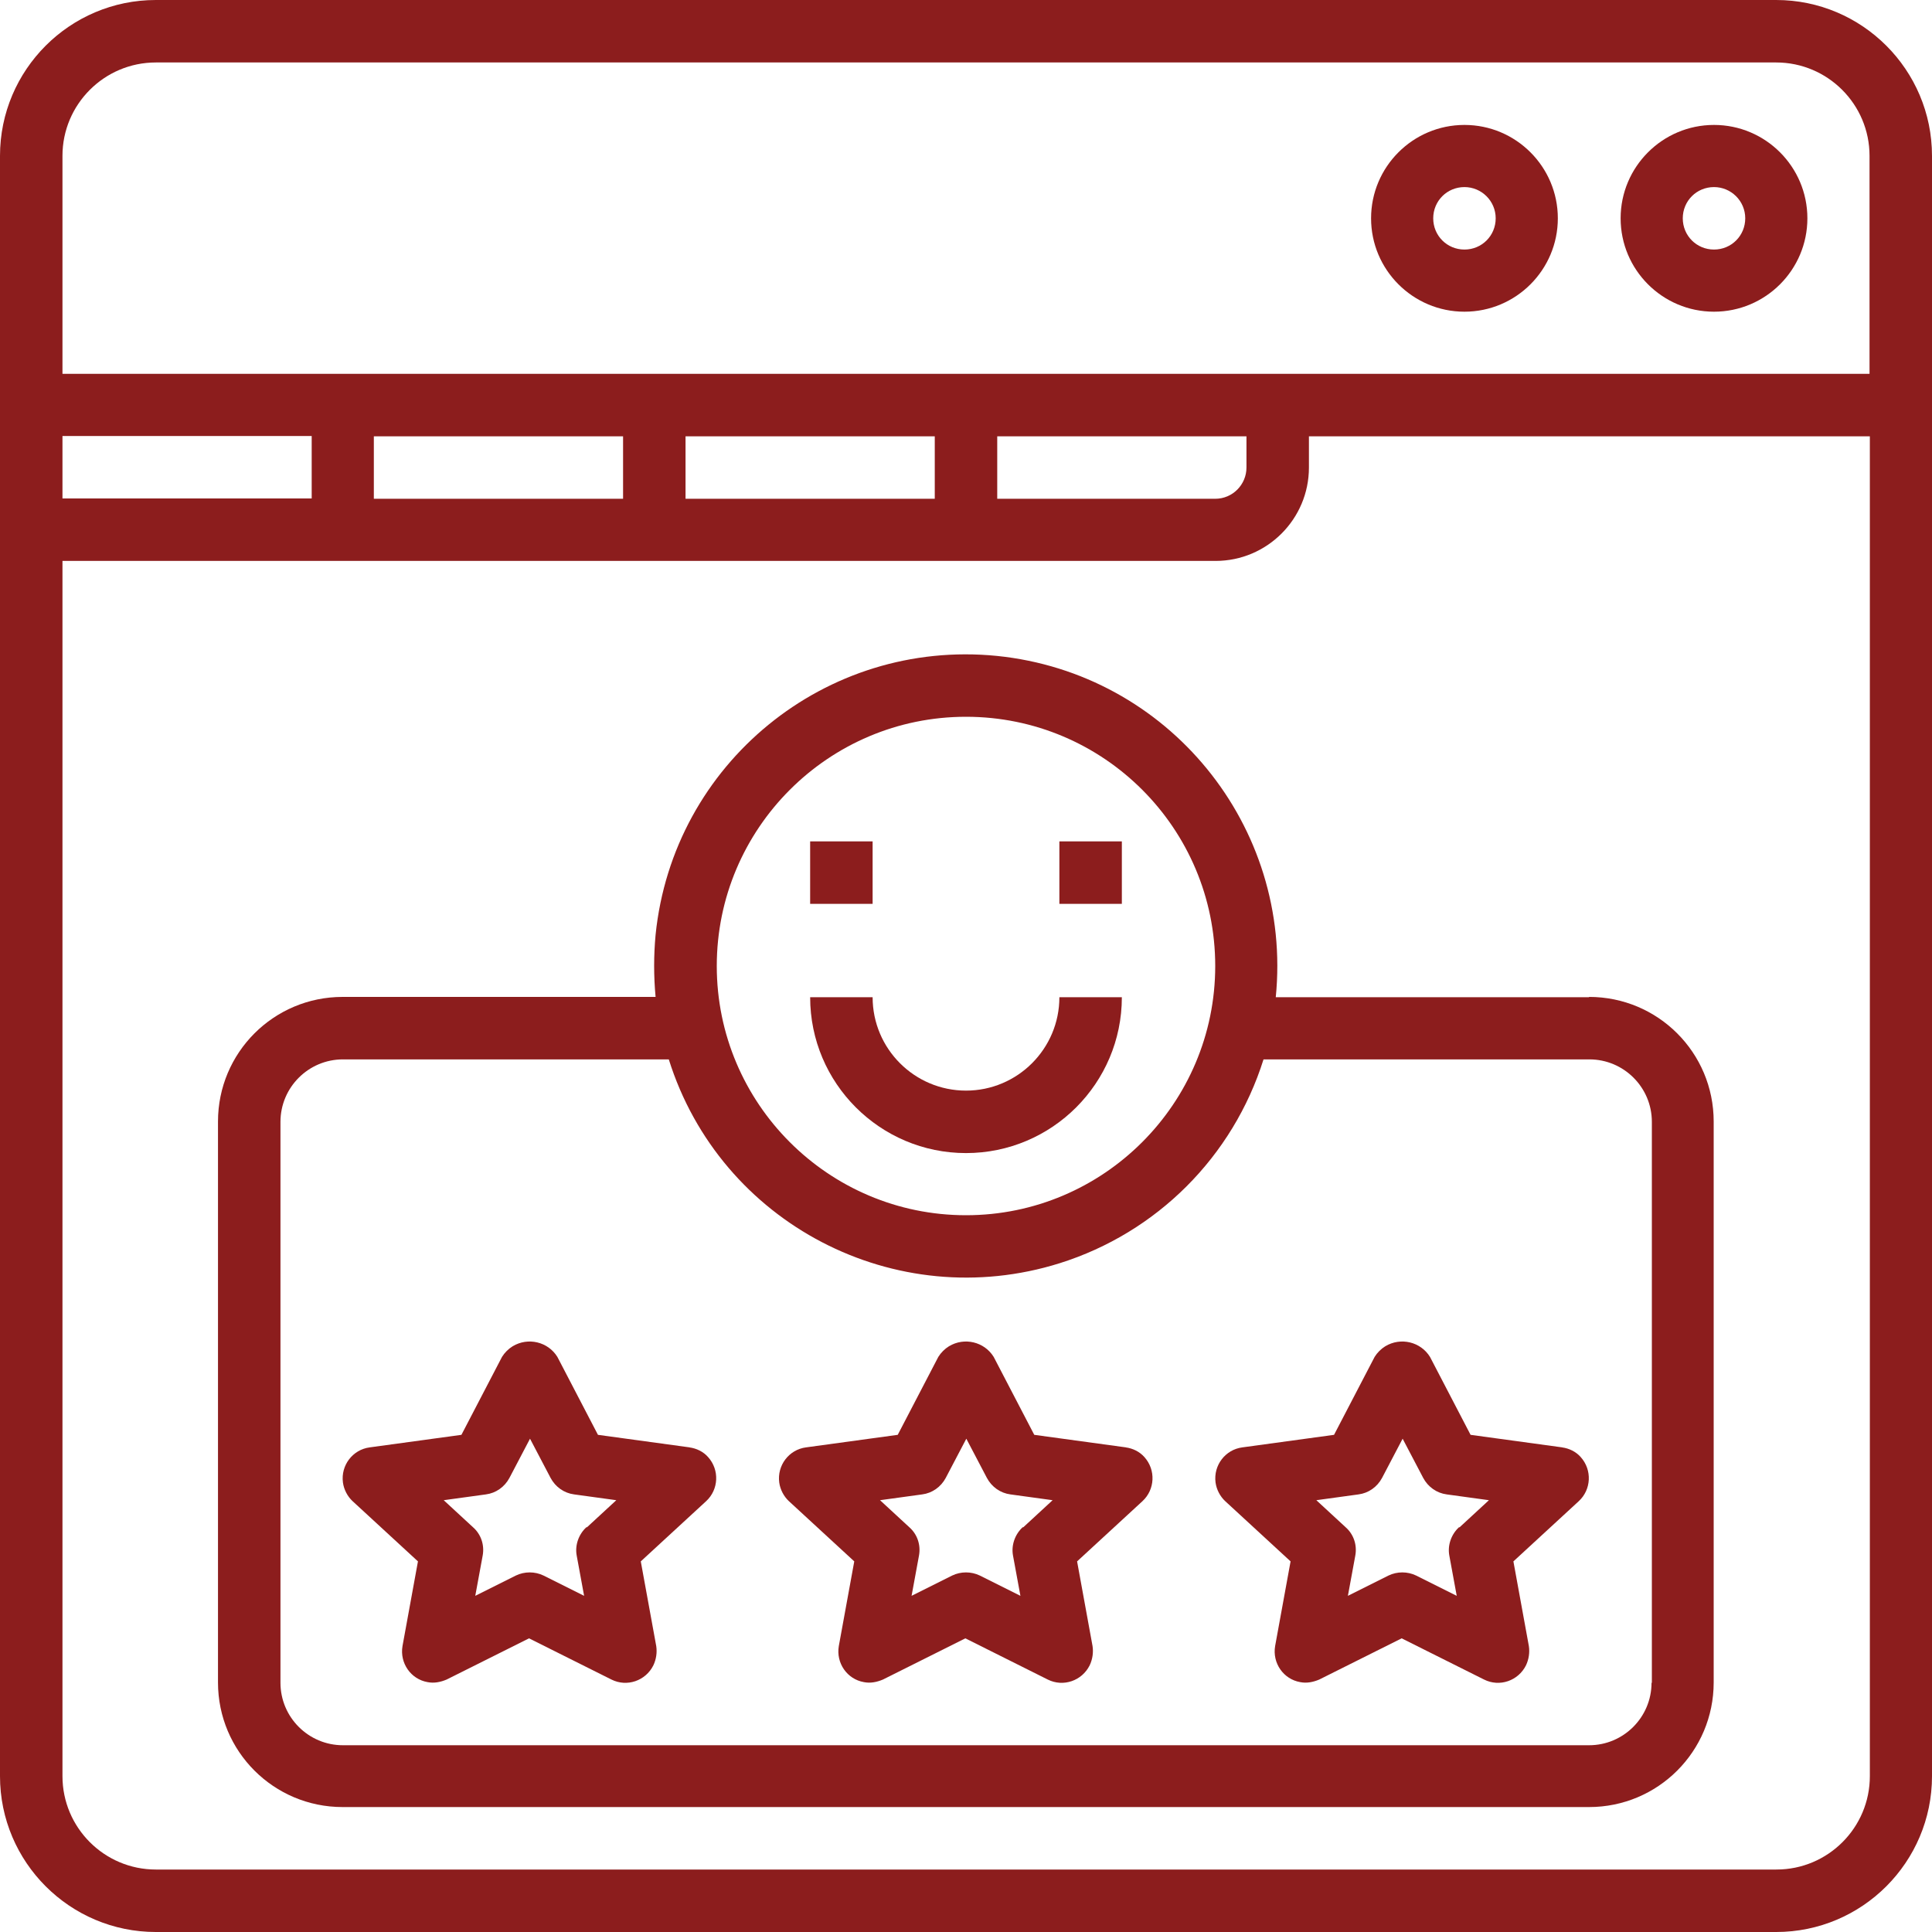
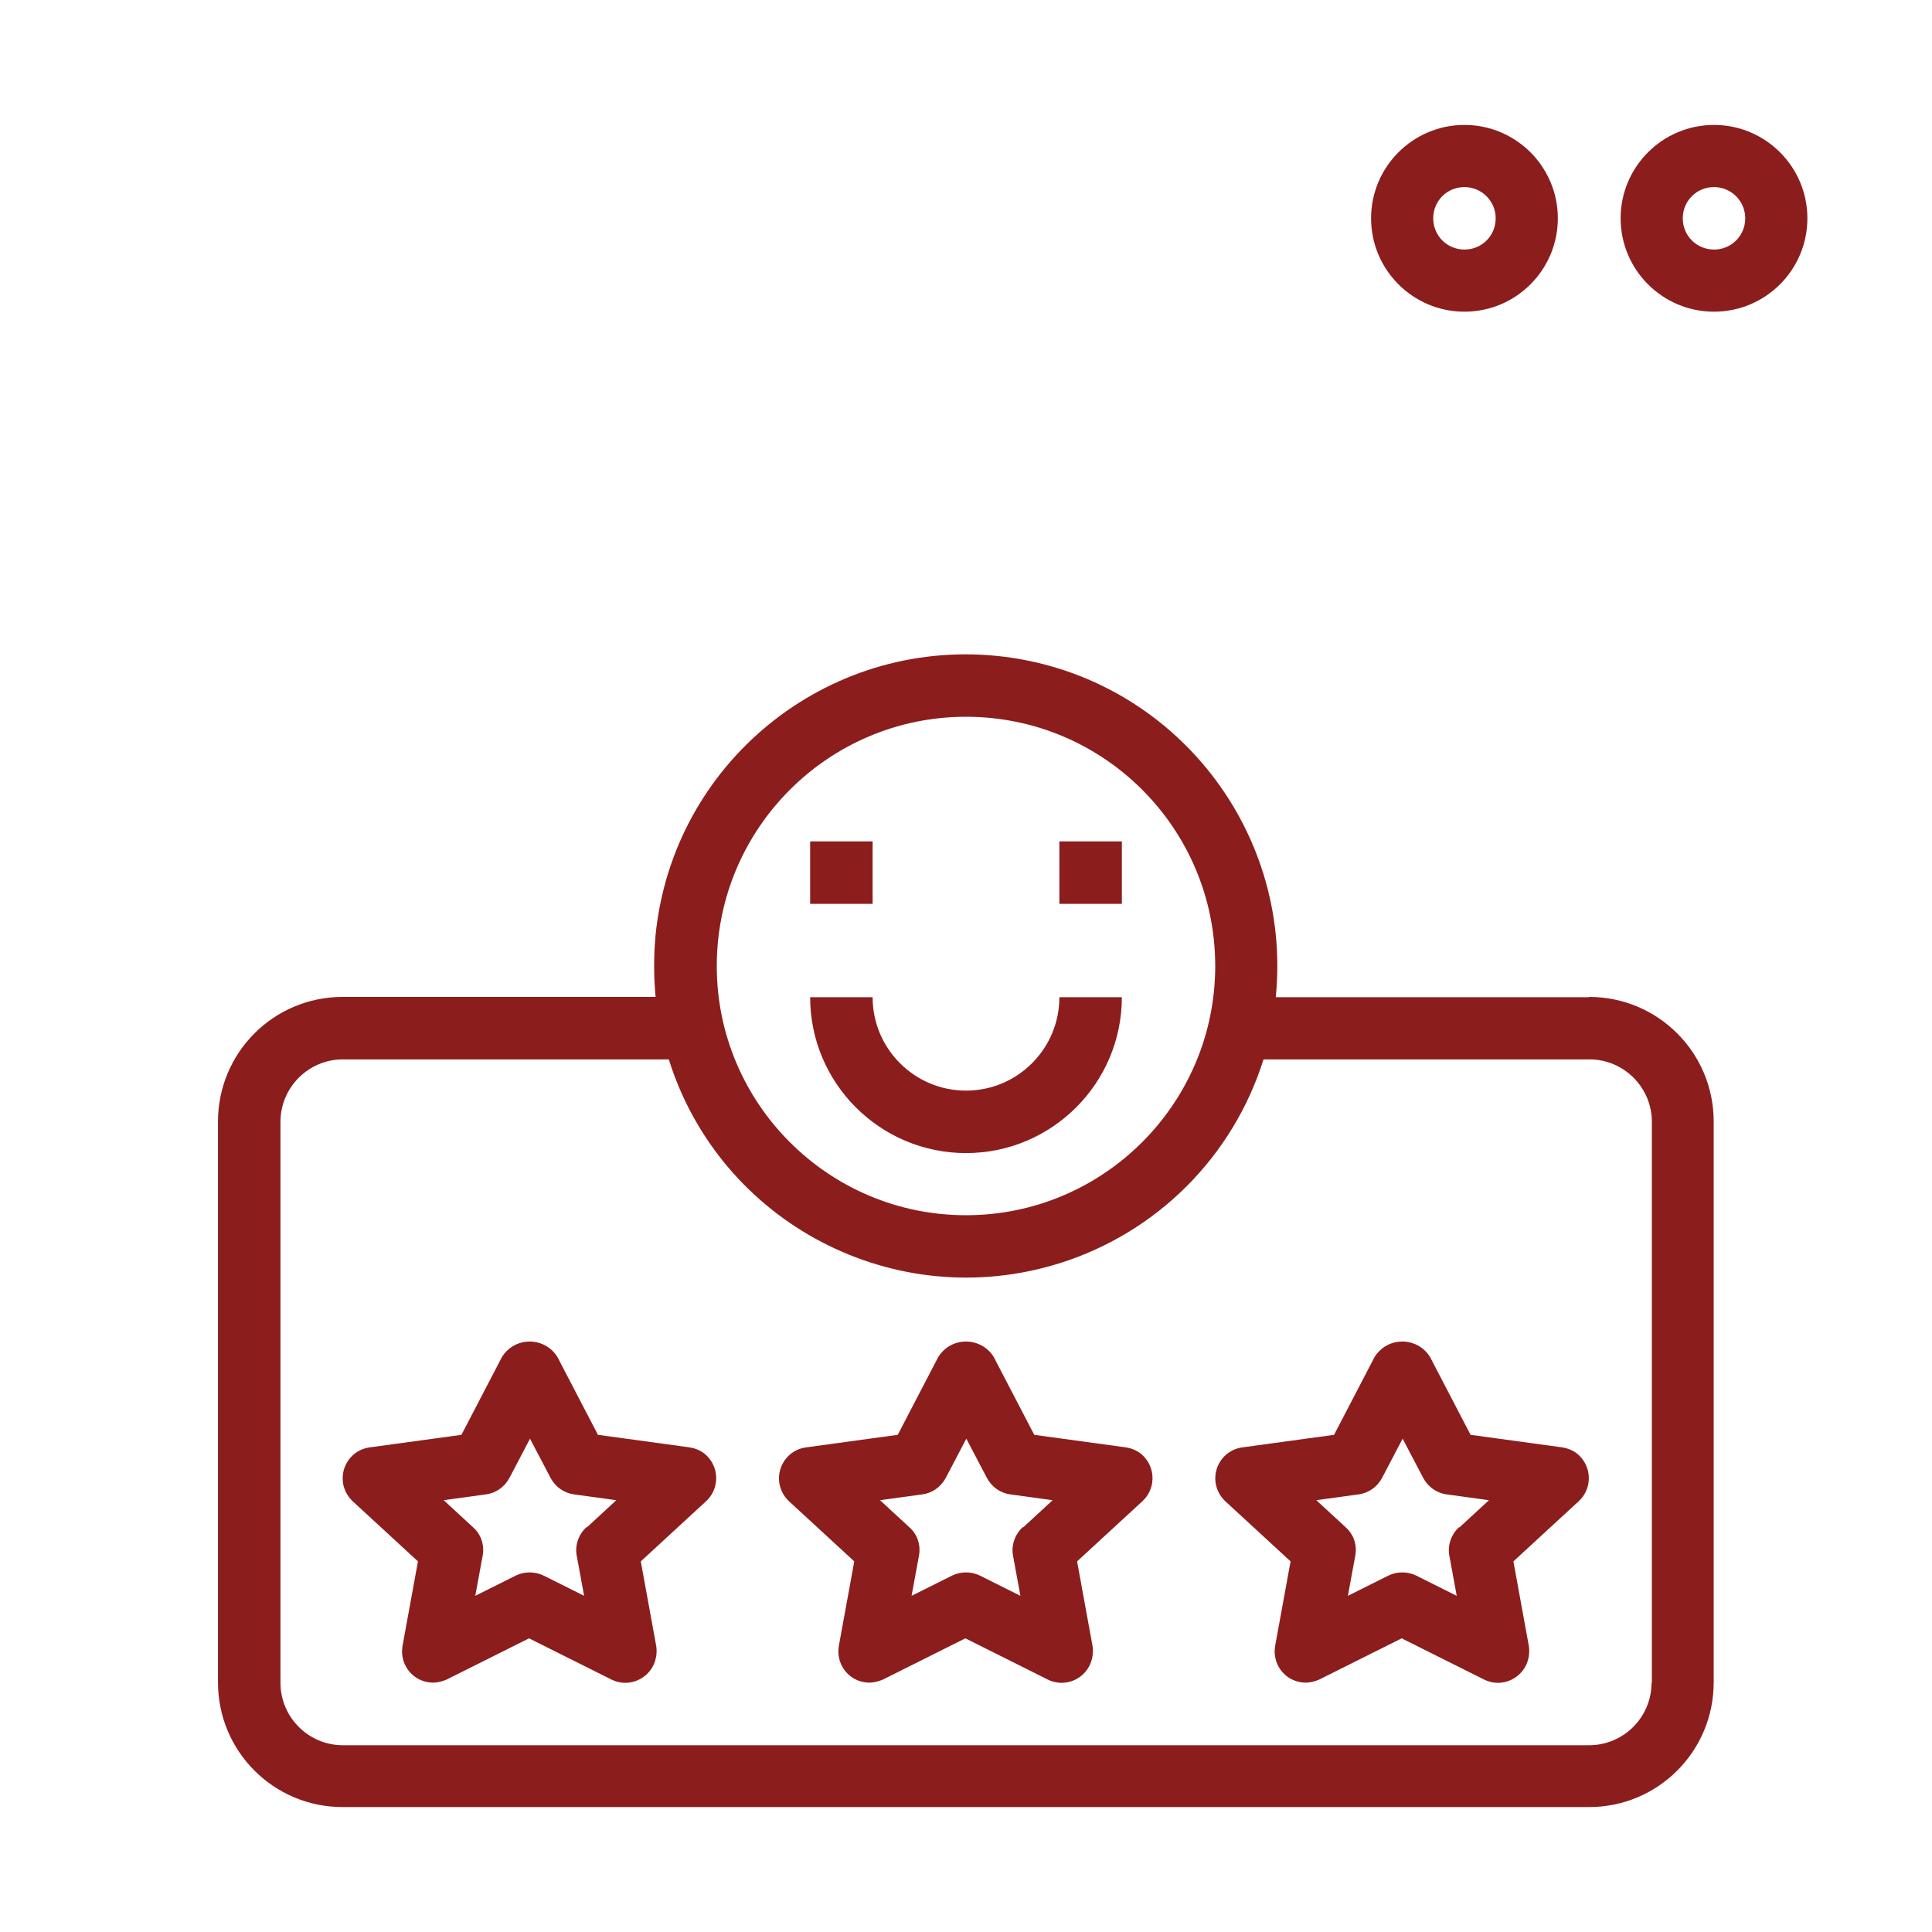
<svg xmlns="http://www.w3.org/2000/svg" id="Layer_1" data-name="Layer 1" viewBox="0 0 60 60">
  <rect width="60" height="60" fill="none" stroke-width="0" />
  <g>
-     <path d="M55.16,0H4.84C2.17,0,0,2.17,0,4.84v50.32c0,2.67,2.17,4.84,4.84,4.84h50.32c2.67,0,4.84-2.17,4.84-4.84V4.84c0-2.67-2.17-4.84-4.84-4.84ZM4.84,1.94h50.32c1.6,0,2.9,1.3,2.9,2.9v6.77H1.94v-6.77c0-1.6,1.3-2.9,2.9-2.9ZM1.94,15.48v-1.94h7.74v1.94H1.94ZM11.61,13.55h7.74v1.94h-7.74v-1.94ZM21.29,13.55h7.74v1.94h-7.74v-1.94ZM30.97,13.55h7.74v.97c0,.53-.43.97-.97.97h-6.77v-1.94ZM55.16,58.06H4.84c-1.6,0-2.9-1.3-2.9-2.9h0V17.42h35.81c1.6,0,2.9-1.3,2.9-2.9v-.97h17.42v41.61c0,1.6-1.3,2.9-2.9,2.9h0Z" fill="#8c1d1d" stroke-width="0" />
    <path d="M45.48,9.68c1.6,0,2.9-1.3,2.9-2.9s-1.3-2.9-2.9-2.9-2.9,1.3-2.9,2.9,1.3,2.9,2.9,2.9ZM45.48,5.81c.53,0,.97.43.97.97s-.43.97-.97.97-.97-.43-.97-.97.43-.97.97-.97Z" fill="#8c1d1d" stroke-width="0" />
    <path d="M53.23,9.68c1.6,0,2.9-1.3,2.9-2.9s-1.3-2.9-2.9-2.9-2.9,1.3-2.9,2.9,1.3,2.9,2.9,2.9ZM53.23,5.81c.53,0,.97.43.97.97s-.43.97-.97.97-.97-.43-.97-.97.43-.97.97-.97Z" fill="#8c1d1d" stroke-width="0" />
    <path d="M49.35,30.97h-9.73c.53-5.32-3.34-10.06-8.66-10.6-5.32-.53-10.06,3.34-10.6,8.66-.06.64-.06,1.29,0,1.93h-9.72c-2.14,0-3.87,1.73-3.87,3.87v17.42c0,2.14,1.73,3.87,3.87,3.87h38.71c2.14,0,3.87-1.73,3.87-3.87v-17.42c0-2.14-1.73-3.87-3.87-3.87ZM30,22.26c4.28,0,7.74,3.47,7.74,7.74s-3.47,7.74-7.74,7.74-7.74-3.47-7.74-7.74c0-4.27,3.47-7.74,7.74-7.74ZM51.29,52.26c0,1.07-.87,1.94-1.94,1.94H10.65c-1.07,0-1.94-.87-1.94-1.94v-17.42c0-1.07.87-1.94,1.94-1.94h10.12c1.6,5.1,7.04,7.93,12.14,6.33,3.02-.95,5.38-3.31,6.33-6.33h10.12c1.07,0,1.94.87,1.94,1.94v17.42Z" fill="#8c1d1d" stroke-width="0" />
    <path d="M25.16,26.13h1.94v1.94h-1.94v-1.94Z" fill="#8c1d1d" stroke-width="0" />
    <path d="M32.9,26.13h1.94v1.94h-1.94v-1.94Z" fill="#8c1d1d" stroke-width="0" />
    <path d="M30,35.81c2.67,0,4.84-2.17,4.84-4.84h-1.94c0,1.6-1.3,2.9-2.9,2.9s-2.9-1.3-2.9-2.9h-1.94c0,2.67,2.17,4.84,4.84,4.84Z" fill="#8c1d1d" stroke-width="0" />
    <path d="M21.42,44.95l-2.85-.39-1.26-2.42c-.29-.47-.91-.62-1.39-.33-.13.08-.25.2-.33.33l-1.26,2.42-2.85.39c-.53.07-.9.56-.83,1.09.03.22.14.43.3.58l2.03,1.87-.48,2.63c-.09.53.26,1.03.78,1.12.2.04.4,0,.59-.08l2.56-1.28,2.56,1.28c.48.24,1.06.04,1.3-.44.09-.19.12-.4.09-.6l-.48-2.63,2.03-1.87c.39-.36.42-.97.06-1.37-.15-.17-.36-.27-.58-.3h0ZM18.21,47.43c-.24.22-.36.56-.3.88l.23,1.25-1.26-.63c-.27-.13-.59-.13-.86,0l-1.26.63.23-1.25c.06-.33-.05-.66-.3-.88l-.91-.84,1.31-.18c.31-.04.58-.23.73-.51l.64-1.22.64,1.22c.15.28.42.47.73.51l1.31.18-.91.84Z" fill="#8c1d1d" stroke-width="0" />
    <path d="M34.97,44.95l-2.85-.39-1.26-2.42c-.29-.47-.91-.62-1.39-.33-.13.08-.25.2-.33.33l-1.26,2.42-2.85.39c-.53.07-.9.56-.83,1.09.03.22.14.43.3.58l2.03,1.87-.48,2.63c-.09.53.26,1.03.78,1.12.2.04.4,0,.59-.08l2.56-1.28,2.56,1.28c.48.24,1.06.04,1.3-.44.09-.19.12-.4.09-.6l-.48-2.63,2.03-1.87c.39-.36.42-.97.06-1.37-.15-.17-.36-.27-.58-.3h0ZM31.76,47.43c-.24.22-.36.56-.3.88l.23,1.25-1.26-.63c-.27-.13-.59-.13-.86,0l-1.26.63.23-1.25c.06-.33-.05-.66-.3-.88l-.91-.84,1.31-.18c.31-.04.58-.23.73-.51l.64-1.22.64,1.22c.15.28.42.47.73.51l1.31.18-.91.84Z" fill="#8c1d1d" stroke-width="0" />
    <path d="M48.52,44.95l-2.85-.39-1.26-2.42c-.29-.47-.91-.62-1.39-.33-.13.08-.25.2-.33.33l-1.26,2.42-2.85.39c-.53.07-.9.56-.83,1.09.03.22.14.43.3.58l2.03,1.87-.48,2.63c-.09.53.26,1.03.78,1.12.2.04.4,0,.59-.08l2.56-1.28,2.56,1.28c.48.24,1.06.04,1.3-.44.09-.19.12-.4.09-.6l-.48-2.63,2.03-1.87c.39-.36.42-.97.06-1.37-.15-.17-.36-.27-.58-.3h0ZM45.31,47.43c-.24.22-.36.56-.3.88l.23,1.25-1.26-.63c-.27-.13-.59-.13-.86,0l-1.26.63.23-1.25c.06-.33-.05-.66-.3-.88l-.91-.84,1.31-.18c.31-.04.58-.23.73-.51l.64-1.22.64,1.22c.15.28.42.47.73.51l1.31.18-.91.84Z" fill="#8c1d1d" stroke-width="0" />
  </g>
</svg>